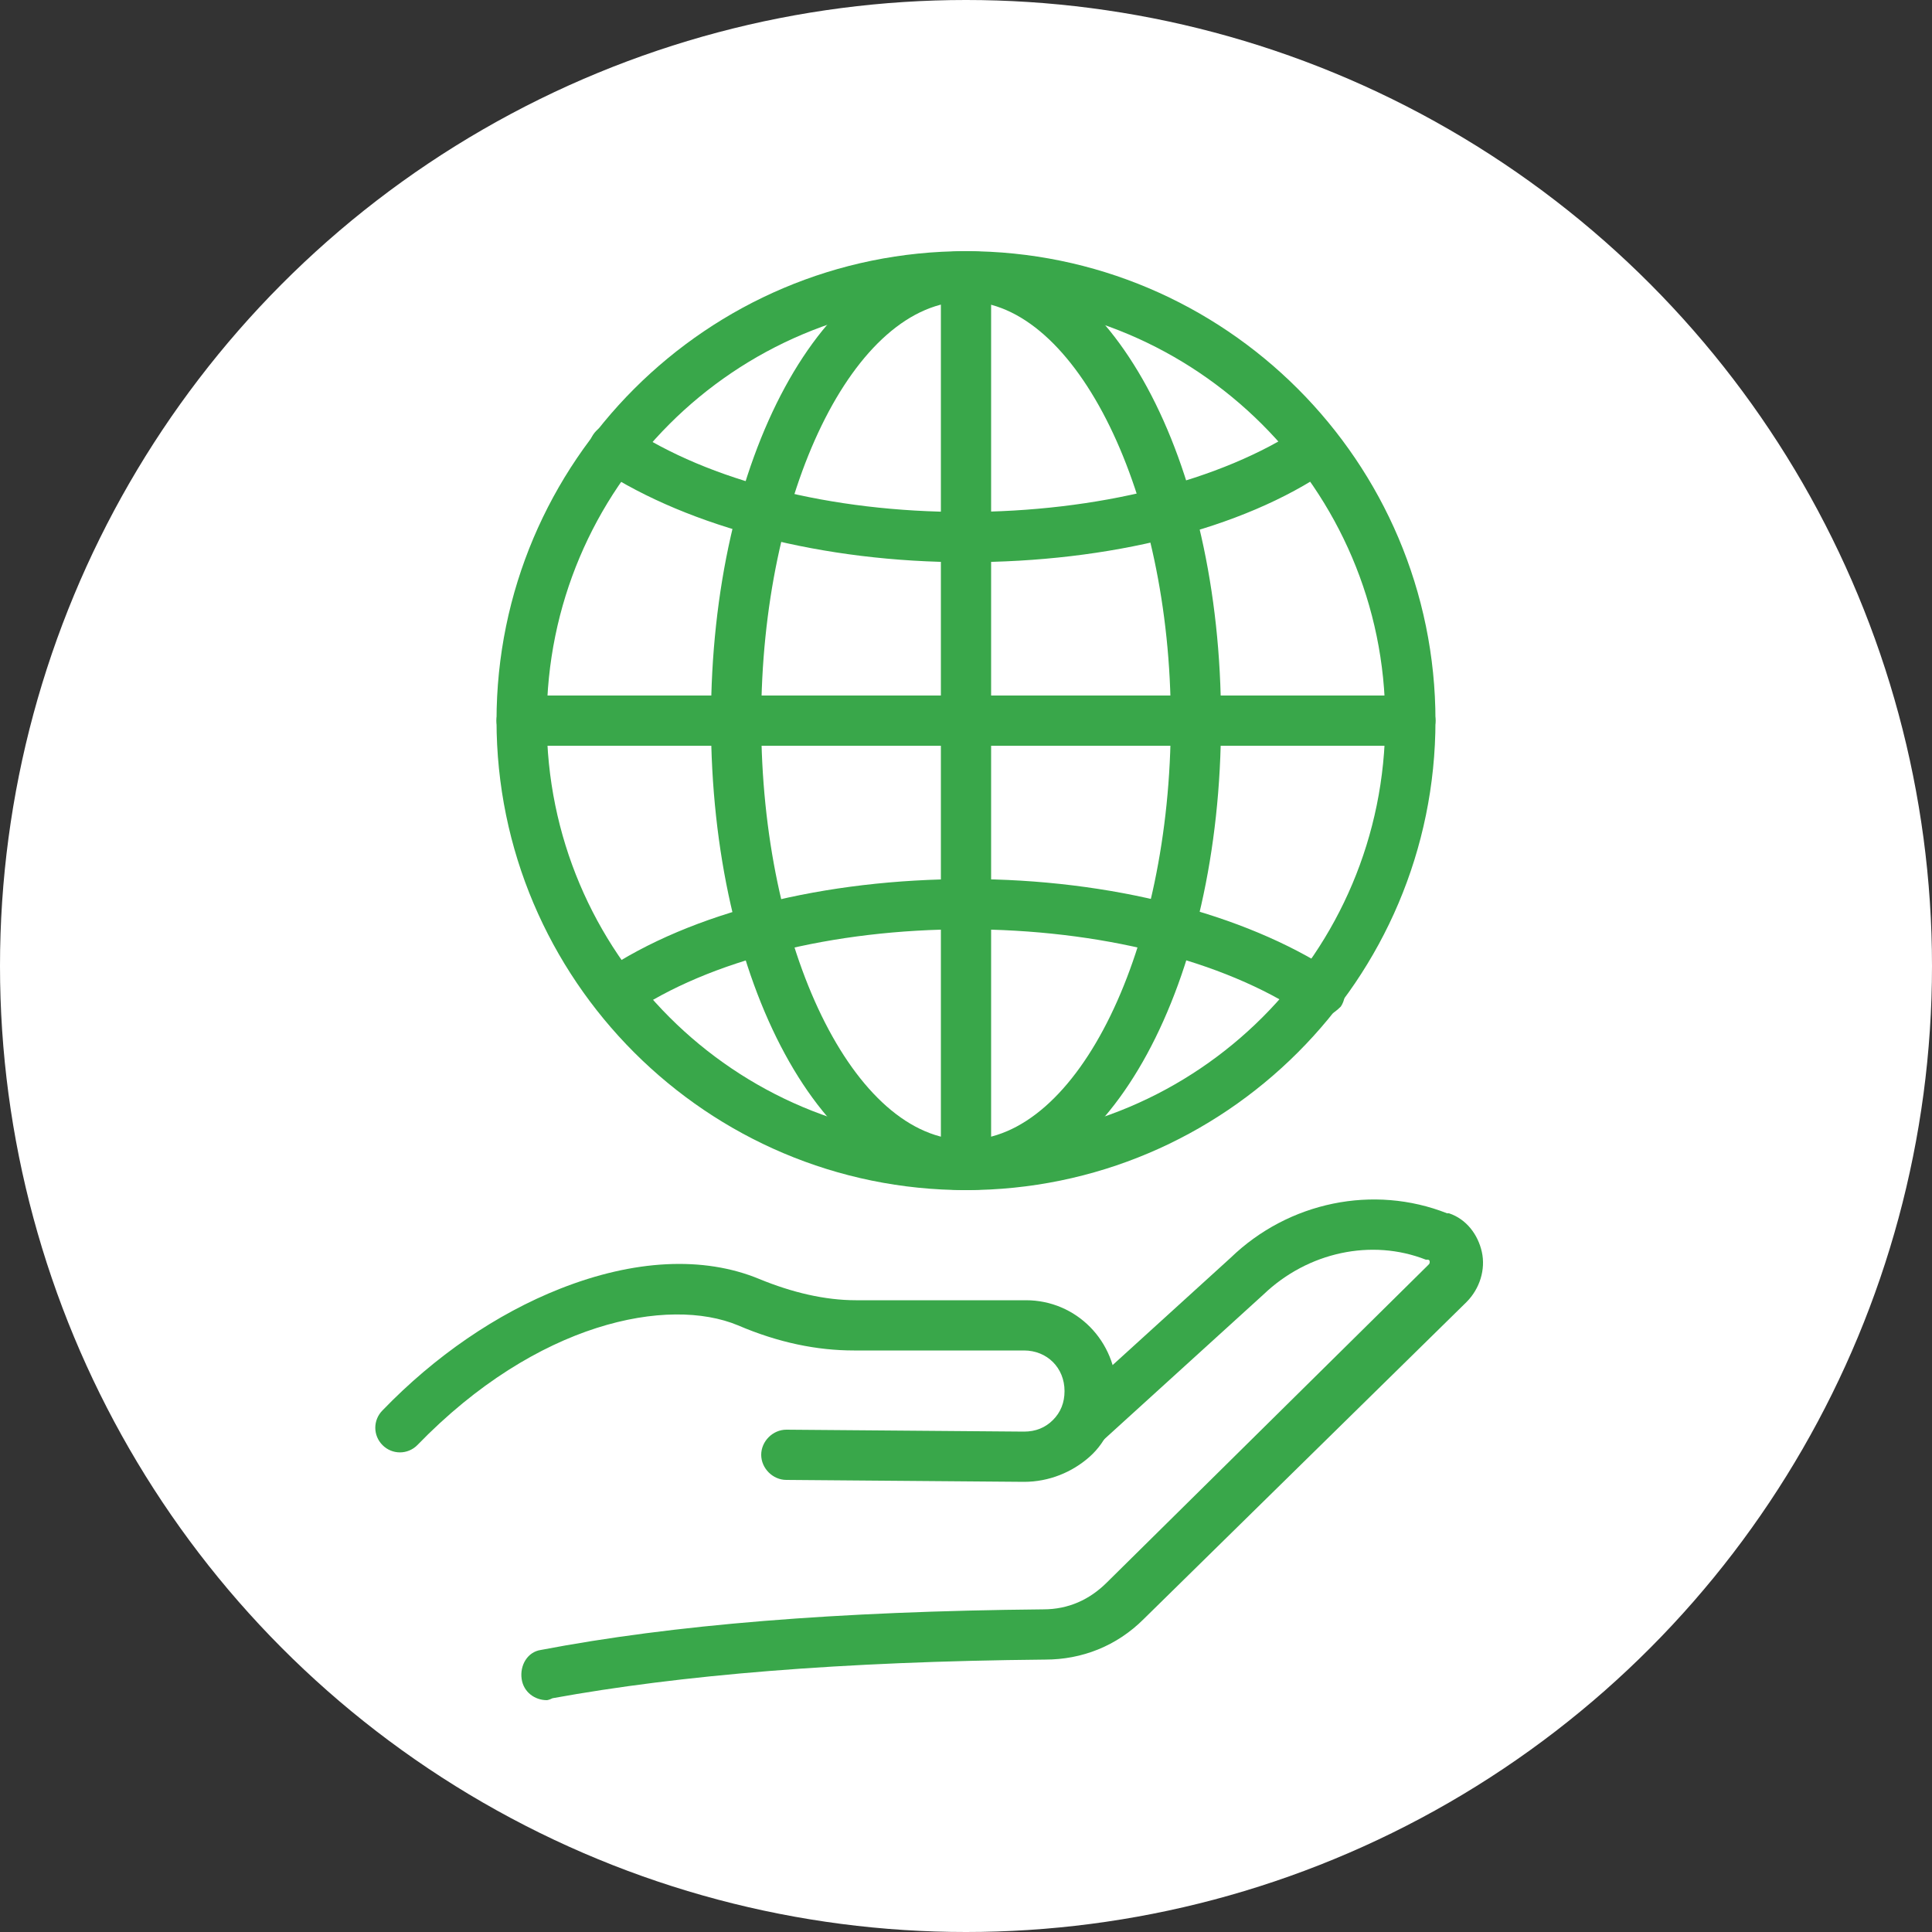
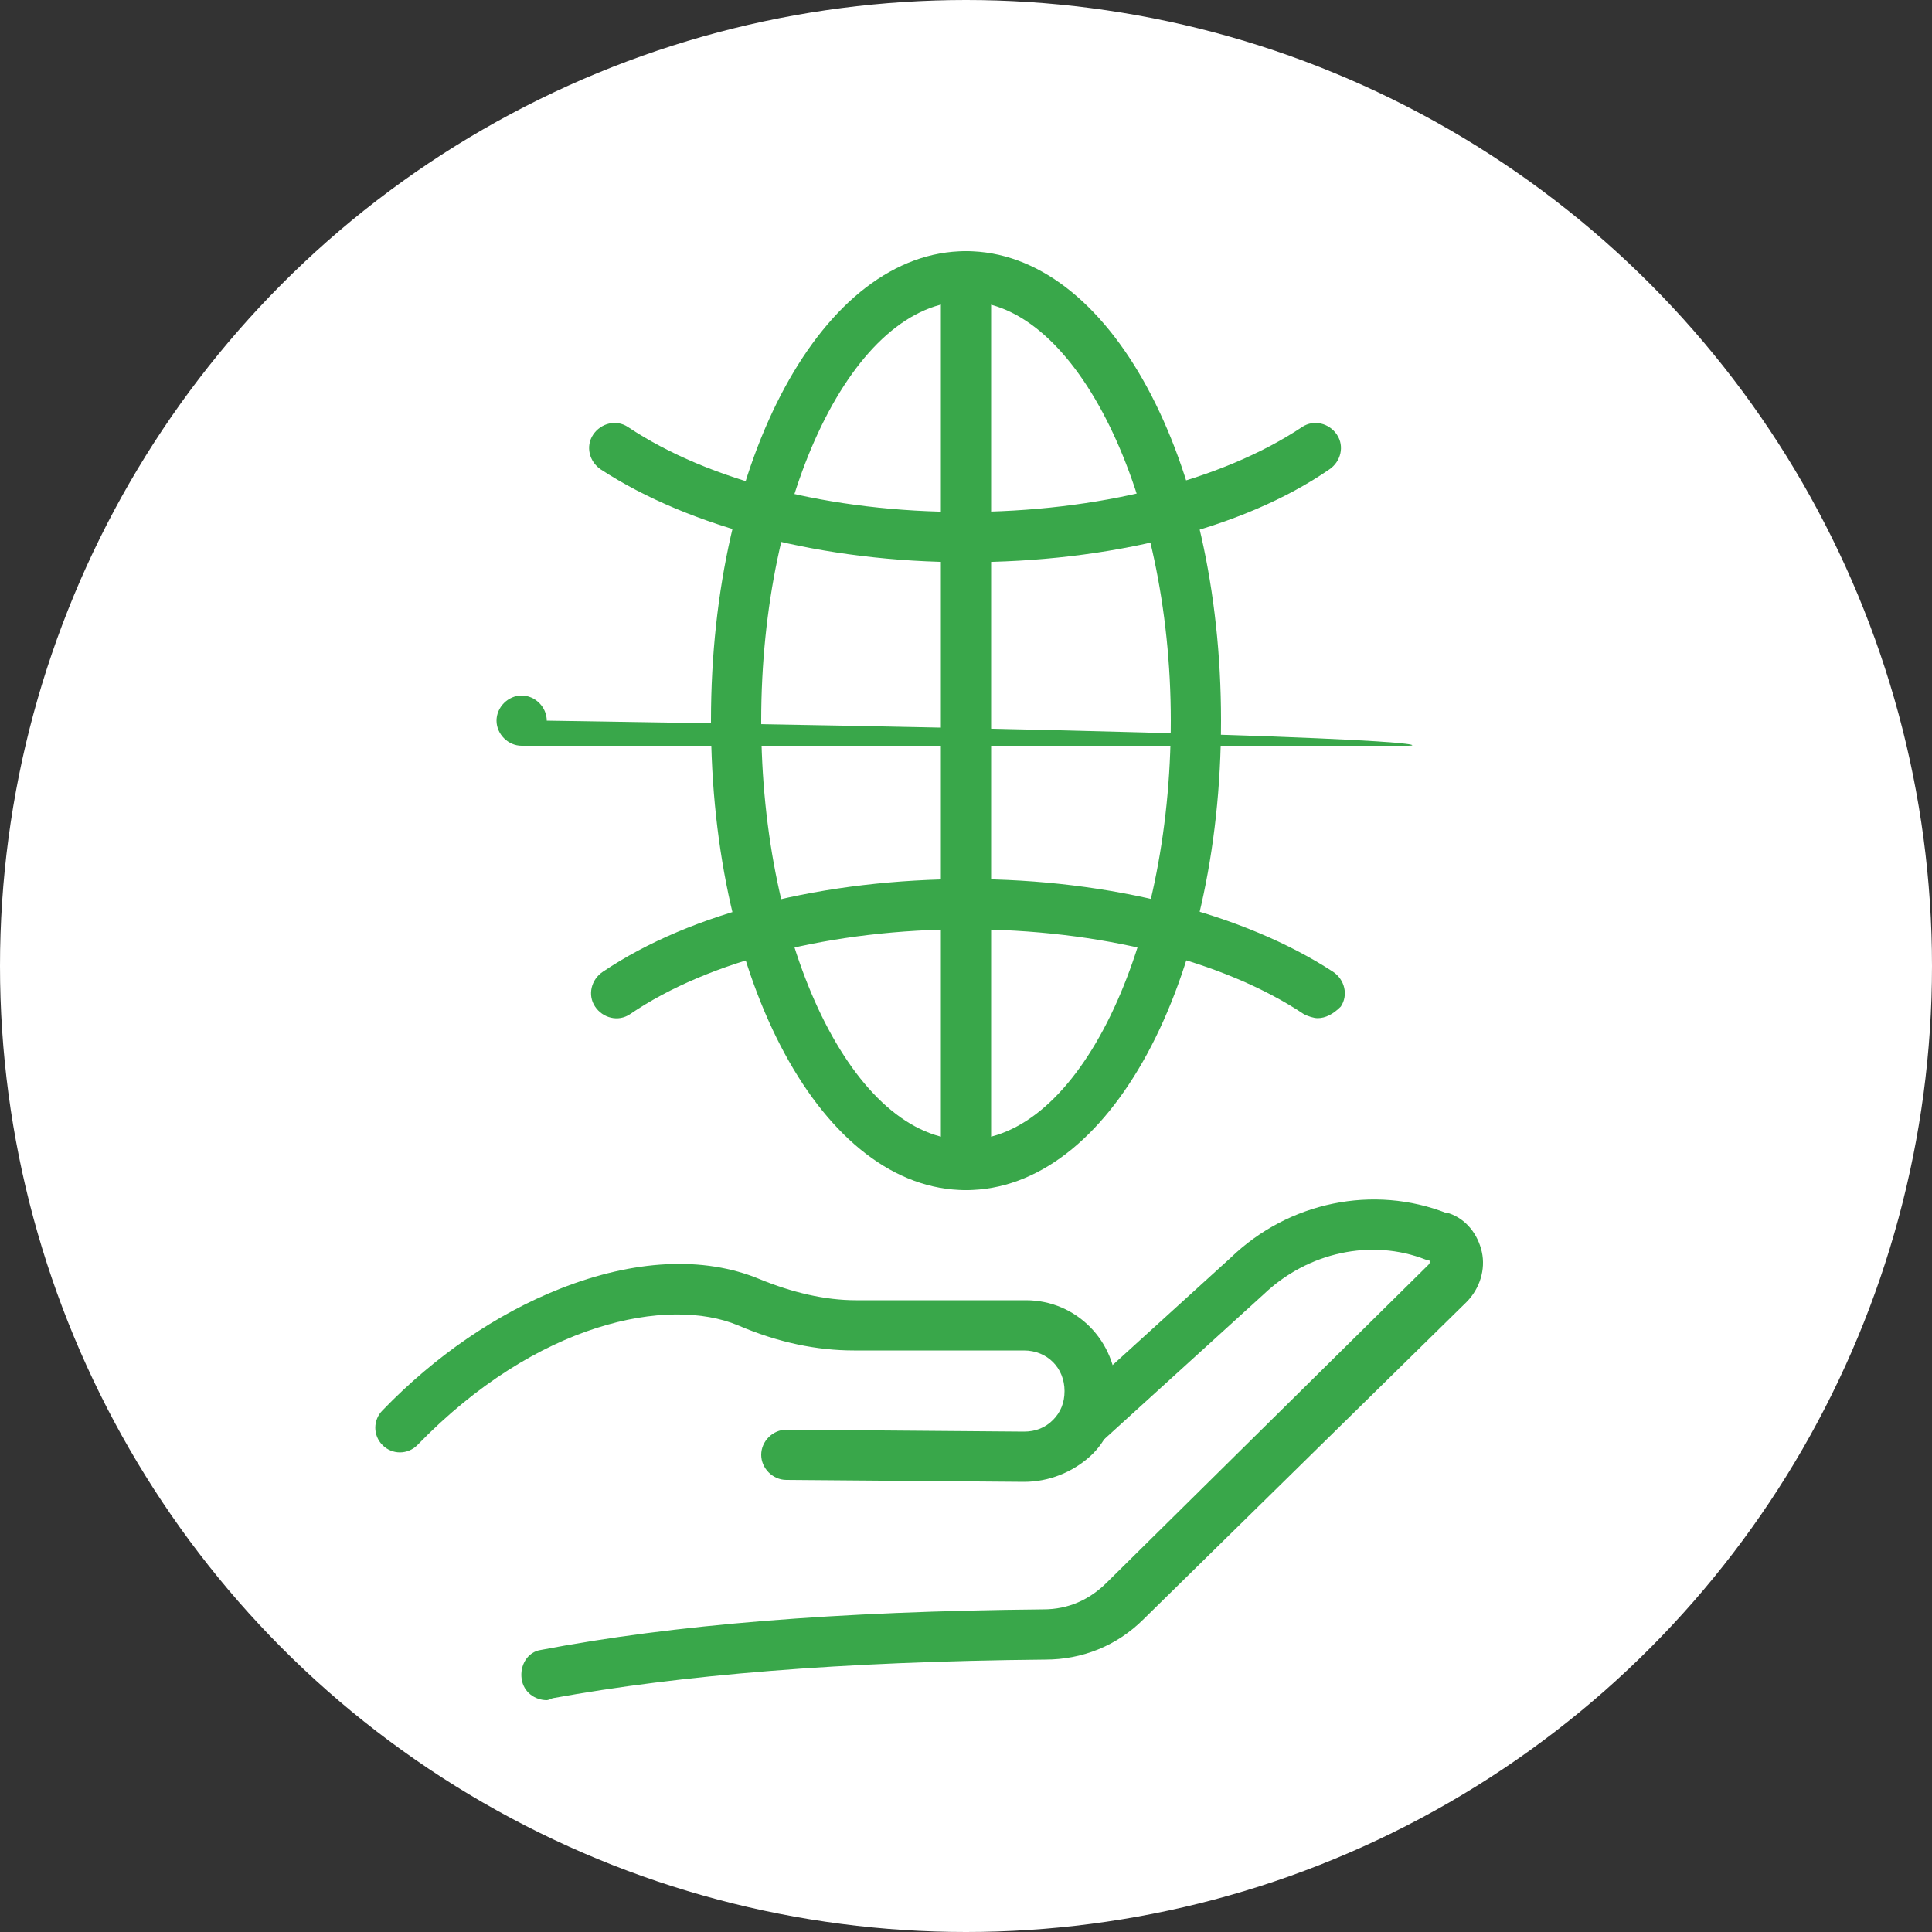
<svg xmlns="http://www.w3.org/2000/svg" version="1.1" id="レイヤー_1" x="0px" y="0px" viewBox="0 0 100 100" style="enable-background:new 0 0 100 100;" xml:space="preserve">
  <rect x="0" y="0" width="100" height="100" fill="#333333" stroke="none" />
  <style type="text/css">
	.st0{fill:#FFFFFF;}
	.st1{fill:#39A74A;}
</style>
  <g>
    <circle class="st0" cx="50" cy="50" r="50" />
    <g>
      <g>
-         <path class="st1" d="M50,61.6c-13.4,0-24.3-10.9-24.3-24.3C25.7,23.9,36.6,13,50,13c13.4,0,24.3,10.9,24.3,24.3     C74.3,50.7,63.4,61.6,50,61.6z M50,15.6c-12,0-21.7,9.7-21.7,21.7S38,59,50,59s21.7-9.7,21.7-21.7S61.9,15.6,50,15.6z" />
-       </g>
+         </g>
      <g>
        <path class="st1" d="M50,61.6c-7.4,0-13.2-10.7-13.2-24.3S42.6,13,50,13c7.4,0,13.2,10.7,13.2,24.3S57.4,61.6,50,61.6z M50,15.6     c-5.8,0-10.6,9.9-10.6,21.7C39.4,49.1,44.2,59,50,59s10.6-9.9,10.6-21.7C60.6,25.6,55.7,15.6,50,15.6z" />
      </g>
      <g>
        <path class="st1" d="M50,29.1c-7.4,0-14.3-1.8-18.9-4.8c-0.6-0.4-0.8-1.2-0.4-1.8c0.4-0.6,1.2-0.8,1.8-0.4     c4.2,2.8,10.5,4.4,17.4,4.4c6.9,0,13.3-1.6,17.5-4.4c0.6-0.4,1.4-0.2,1.8,0.4c0.4,0.6,0.2,1.4-0.4,1.8     C64.3,27.4,57.4,29.1,50,29.1z" />
      </g>
      <g>
        <path class="st1" d="M68.2,52.7c-0.2,0-0.5-0.1-0.7-0.2c-4.2-2.8-10.6-4.4-17.5-4.4c-6.9,0-13.3,1.6-17.4,4.4     c-0.6,0.4-1.4,0.2-1.8-0.4c-0.4-0.6-0.2-1.4,0.4-1.8c4.6-3.1,11.5-4.8,18.9-4.8c7.4,0,14.3,1.8,18.9,4.8c0.6,0.4,0.8,1.2,0.4,1.8     C69,52.5,68.6,52.7,68.2,52.7z" />
      </g>
      <g>
        <path class="st1" d="M50,61.6c-0.7,0-1.3-0.6-1.3-1.3v-46c0-0.7,0.6-1.3,1.3-1.3c0.7,0,1.3,0.6,1.3,1.3v46     C51.3,61,50.7,61.6,50,61.6z" />
      </g>
      <g>
-         <path class="st1" d="M72.9,38.6H27c-0.7,0-1.3-0.6-1.3-1.3c0-0.7,0.6-1.3,1.3-1.3h46c0.7,0,1.3,0.6,1.3,1.3     C74.3,38,73.7,38.6,72.9,38.6z" />
+         <path class="st1" d="M72.9,38.6H27c-0.7,0-1.3-0.6-1.3-1.3c0-0.7,0.6-1.3,1.3-1.3c0.7,0,1.3,0.6,1.3,1.3     C74.3,38,73.7,38.6,72.9,38.6z" />
      </g>
    </g>
    <g>
      <g>
        <path class="st1" d="M28.3,88c-0.6,0-1.2-0.4-1.3-1.1c-0.1-0.7,0.3-1.4,1-1.5c6.8-1.3,15.3-2,26-2.1c1.3,0,2.4-0.5,3.3-1.4     l16.6-16.4c0.1-0.1,0.1-0.1,0.1-0.2c0-0.1-0.1-0.1-0.1-0.1l-0.1,0c-2.8-1.1-6.1-0.4-8.4,1.8l0,0l-8.8,8c-0.5,0.5-1.4,0.4-1.8-0.1     c-0.5-0.5-0.4-1.4,0.1-1.8l8.8-8c3-2.9,7.4-3.8,11.2-2.3l0.1,0c0.9,0.3,1.5,1.1,1.7,2c0.2,0.9-0.1,1.9-0.8,2.6L59.2,83.8     c-1.4,1.4-3.2,2.1-5.1,2.1c-10.6,0.1-18.9,0.8-25.5,2C28.4,88,28.3,88,28.3,88z" />
      </g>
      <g>
        <path class="st1" d="M53,76.7C53,76.7,53,76.7,53,76.7l-12.3-0.1c-0.7,0-1.3-0.6-1.3-1.3c0-0.7,0.6-1.3,1.3-1.3c0,0,0,0,0,0     L53,74.1c0,0,0,0,0,0c0.6,0,1.1-0.2,1.5-0.6c0.4-0.4,0.6-0.9,0.6-1.5c0-1.2-0.9-2.1-2.1-2.1l-8.8,0c-1.9,0-3.9-0.4-6-1.3     c-3.6-1.5-10.4-0.2-16.6,6.2c-0.5,0.5-1.3,0.5-1.8,0c-0.5-0.5-0.5-1.3,0-1.8c2.7-2.8,5.9-5,9.2-6.3c3.8-1.5,7.4-1.7,10.3-0.5     c1.7,0.7,3.4,1.1,5,1.1l8.8,0c2.6,0,4.7,2.1,4.7,4.8c0,1.3-0.5,2.5-1.4,3.3C55.5,76.2,54.3,76.7,53,76.7z" />
      </g>
    </g>
  </g>
</svg>